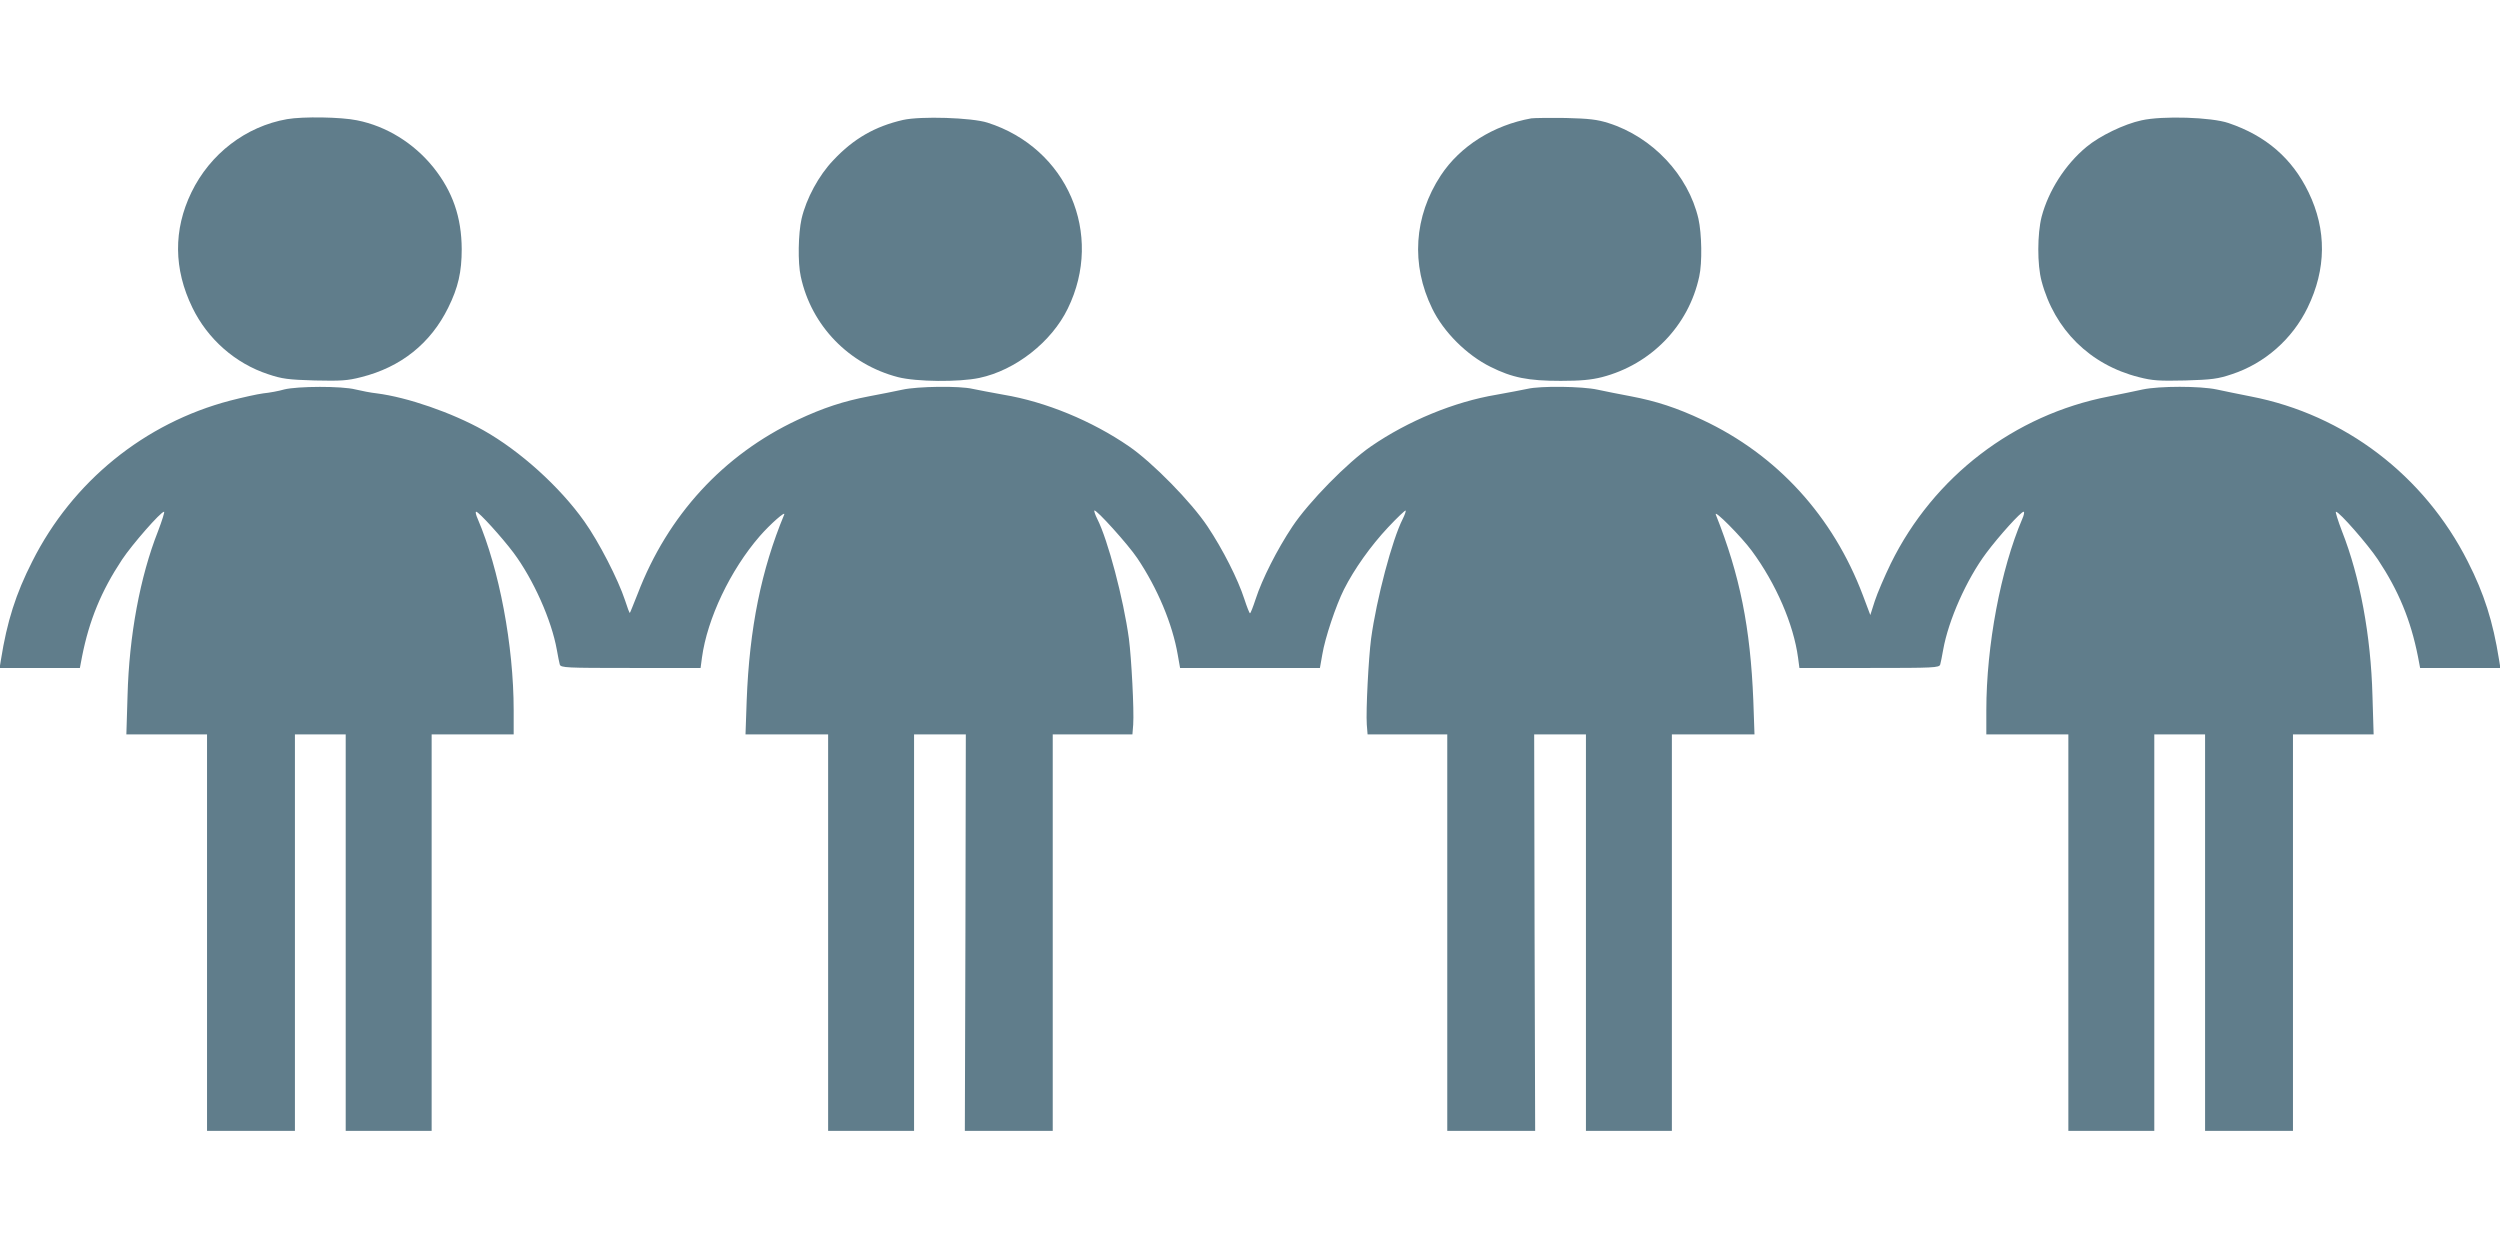
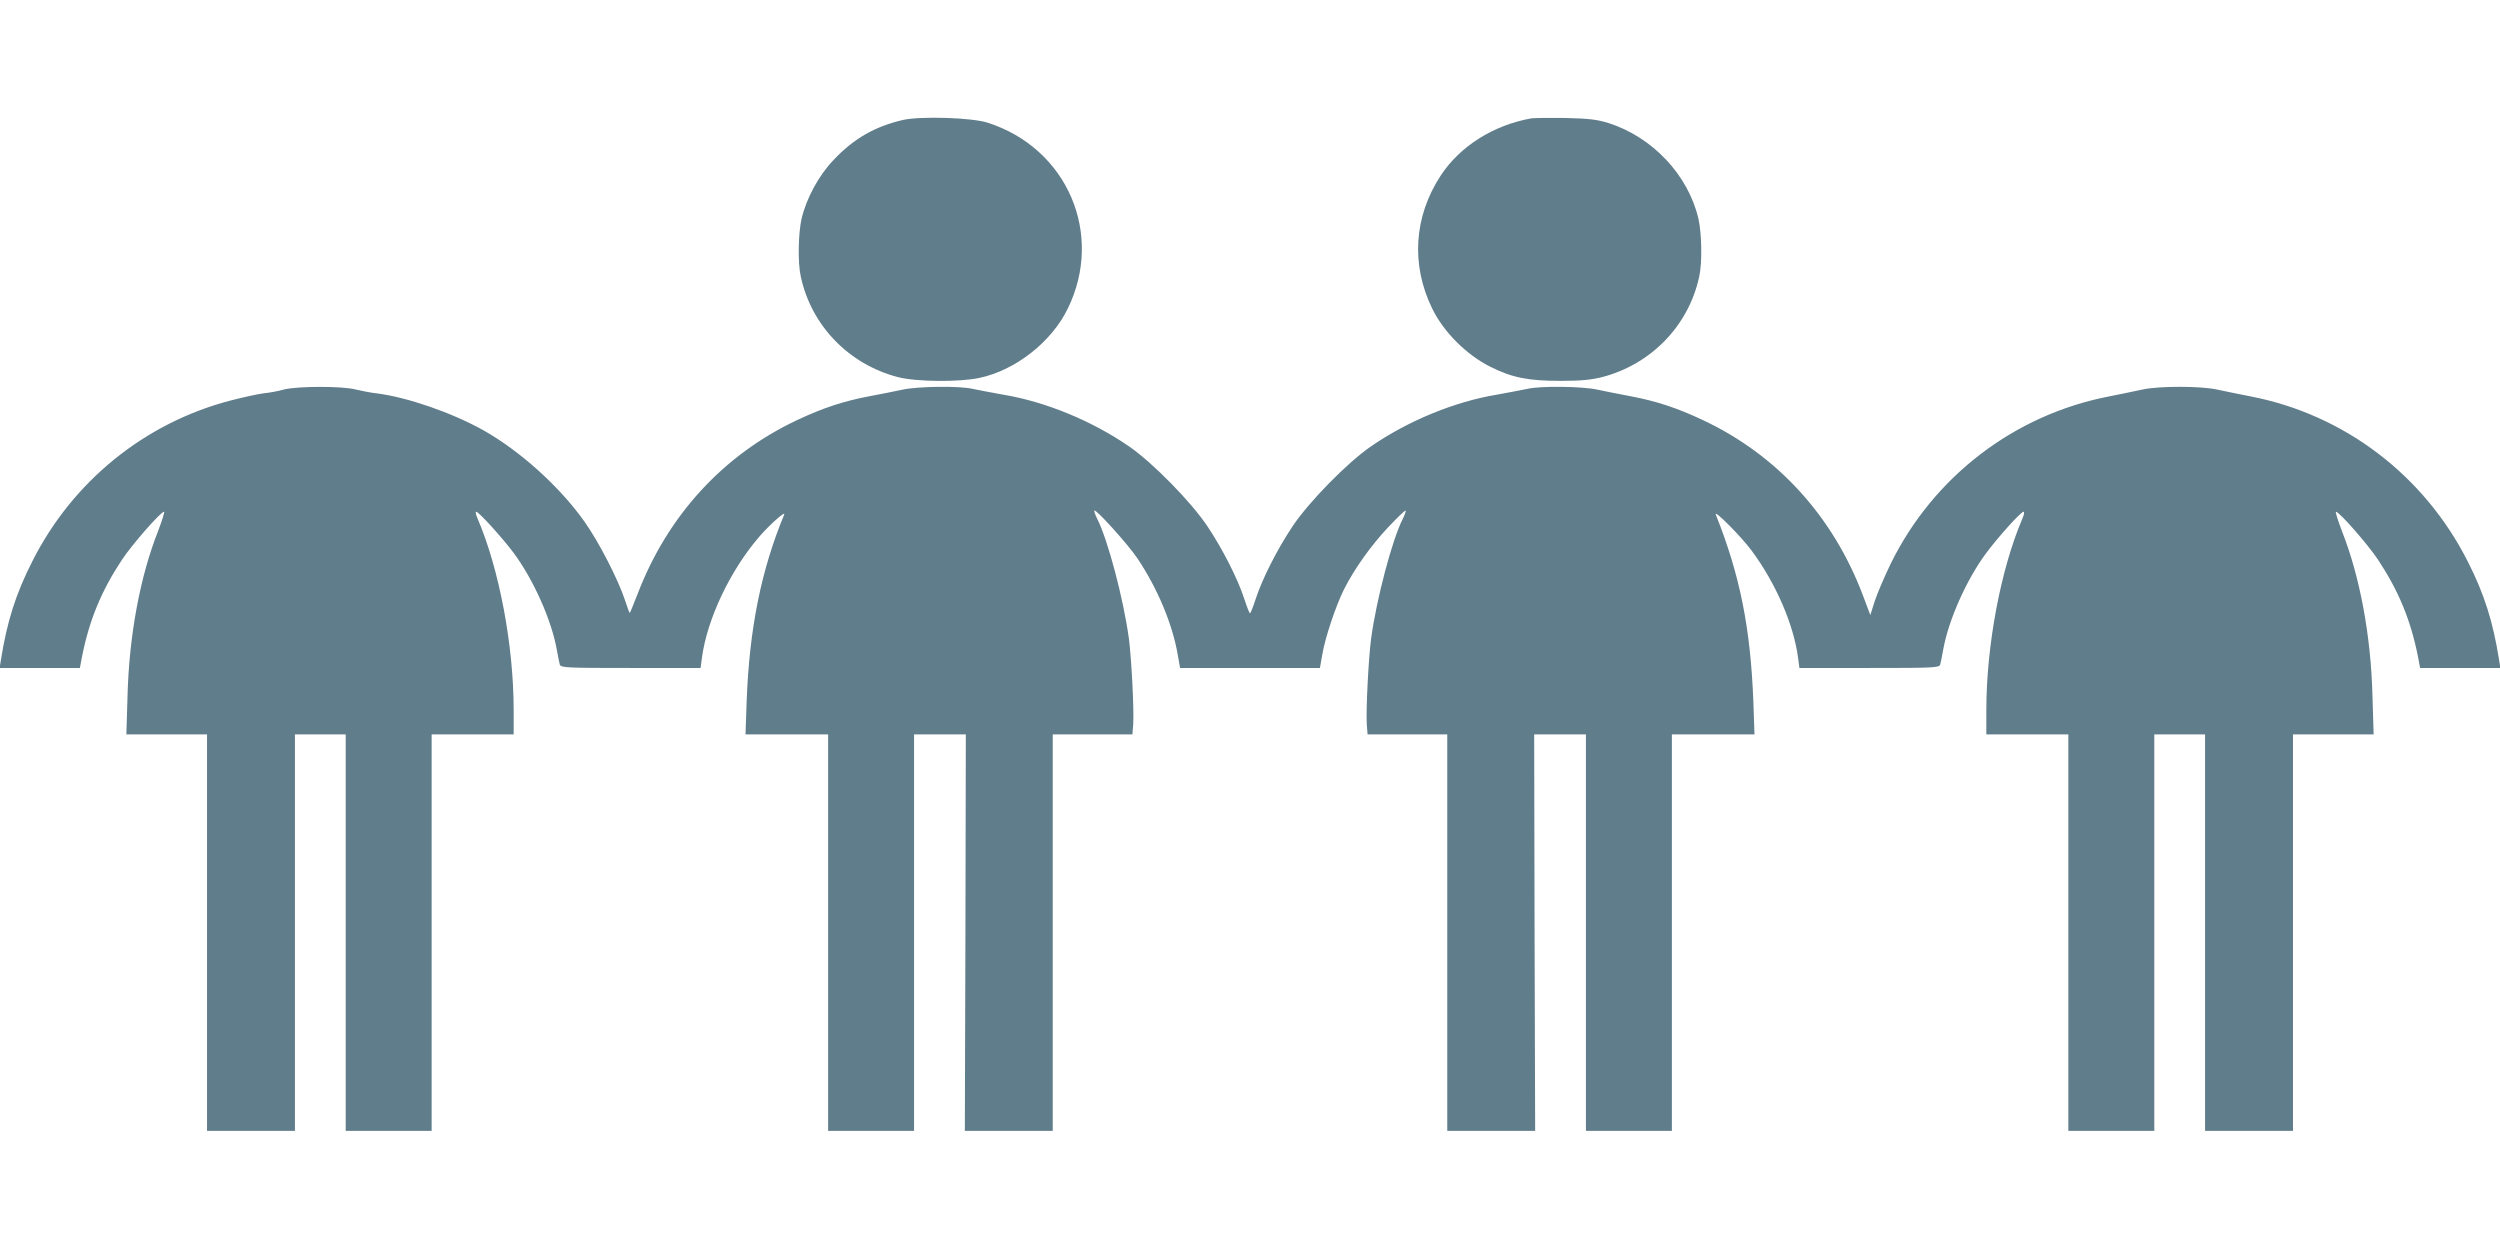
<svg xmlns="http://www.w3.org/2000/svg" version="1.0" width="1280pt" height="640pt" viewBox="0 0 1280 640" preserveAspectRatio="xMidYMid meet">
  <g transform="translate(0,640) scale(0.1,-0.1)" fill="#607d8b" stroke="none">
-     <path d="M1470 5790 c-211 -37 -394 -177 -490 -375 -93 -192 -91 -393 5 -590 78 -161 220 -286 388 -341 71 -24 103 -28 238 -32 135 -3 168 -1 238 17 204 51 356 173 446 356 51 103 69 183 69 300 -1 163 -46 294 -145 418 -100 124 -240 211 -391 241 -81 17 -277 20 -358 6z" />
    <path d="M4624 5786 c-144 -33 -254 -96 -357 -206 -75 -78 -139 -197 -163 -300 -17 -76 -20 -225 -4 -296 54 -252 247 -450 498 -515 94 -24 312 -26 416 -4 185 39 370 184 453 355 187 382 -3 822 -411 952 -81 26 -342 34 -432 14z" />
    <path d="M7840 5794 c-194 -35 -364 -142 -463 -292 -138 -210 -154 -457 -44 -682 58 -120 177 -238 298 -298 112 -56 193 -72 360 -72 102 0 155 5 211 19 251 65 444 263 498 515 16 71 13 220 -4 296 -52 224 -236 419 -461 490 -57 18 -98 23 -220 26 -82 1 -161 0 -175 -2z" />
-     <path d="M10965 5784 c-89 -19 -215 -80 -282 -136 -109 -90 -195 -225 -230 -358 -22 -87 -23 -245 0 -330 66 -248 248 -428 498 -491 70 -18 103 -20 238 -17 135 4 167 8 238 32 168 55 310 180 388 341 96 197 98 398 5 590 -84 174 -218 290 -410 355 -87 30 -338 38 -445 14z" />
    <path d="M1455 4406 c-27 -8 -76 -17 -107 -20 -31 -4 -107 -21 -169 -37 -439 -115 -808 -414 -1014 -824 -84 -165 -129 -307 -160 -502 l-7 -43 205 0 206 0 11 58 c37 187 99 337 205 497 52 78 198 245 215 245 4 0 -10 -45 -31 -100 -92 -233 -148 -535 -156 -842 l-6 -198 207 0 206 0 0 -1015 0 -1015 225 0 225 0 0 1015 0 1015 130 0 130 0 0 -1015 0 -1015 220 0 220 0 0 1015 0 1015 210 0 210 0 0 123 c0 332 -74 723 -184 980 -9 20 -13 37 -8 37 13 0 132 -131 192 -211 101 -136 194 -344 221 -496 6 -32 12 -66 15 -75 5 -17 31 -18 363 -18 l358 0 7 53 c27 199 145 448 296 622 54 62 135 133 125 110 -117 -282 -178 -581 -192 -952 l-6 -173 211 0 212 0 0 -1015 0 -1015 220 0 220 0 0 1015 0 1015 133 0 132 0 -2 -1015 -3 -1015 225 0 225 0 0 1015 0 1015 204 0 204 0 4 50 c5 73 -9 341 -22 440 -28 205 -108 507 -162 613 -11 22 -17 41 -15 43 8 9 174 -175 220 -244 104 -155 180 -337 207 -494 l12 -68 358 0 358 0 12 68 c14 86 70 252 111 334 53 105 137 223 226 318 47 50 88 89 90 86 2 -2 -4 -21 -15 -43 -54 -106 -134 -408 -162 -613 -13 -99 -27 -367 -22 -440 l4 -50 204 0 204 0 0 -1015 0 -1015 225 0 225 0 -3 1015 -2 1015 133 0 132 0 0 -1015 0 -1015 220 0 220 0 0 1015 0 1015 212 0 211 0 -6 173 c-15 373 -68 641 -192 952 -12 31 131 -113 184 -185 124 -168 214 -376 237 -547 l7 -53 358 0 c332 0 358 1 363 18 3 9 9 43 15 75 27 152 120 361 221 496 65 87 177 211 191 211 5 0 2 -17 -7 -37 -110 -257 -184 -648 -184 -980 l0 -123 210 0 210 0 0 -1015 0 -1015 220 0 220 0 0 1015 0 1015 130 0 130 0 0 -1015 0 -1015 225 0 225 0 0 1015 0 1015 206 0 207 0 -6 198 c-8 307 -64 609 -156 842 -21 55 -35 100 -31 100 17 0 163 -167 215 -245 106 -160 168 -310 205 -497 l11 -58 206 0 205 0 -7 43 c-31 195 -76 337 -160 502 -223 441 -631 752 -1110 845 -60 12 -140 28 -176 36 -86 18 -292 18 -378 0 -36 -8 -114 -24 -174 -36 -484 -94 -897 -410 -1116 -855 -32 -66 -69 -152 -82 -192 l-23 -72 -38 101 c-153 405 -439 719 -821 898 -132 62 -236 96 -367 121 -58 11 -135 26 -171 34 -77 17 -292 20 -359 4 -24 -5 -96 -19 -158 -30 -216 -36 -453 -134 -642 -264 -121 -83 -320 -286 -403 -411 -78 -117 -155 -269 -188 -371 -13 -40 -26 -73 -29 -73 -3 0 -16 33 -29 73 -33 102 -110 254 -188 371 -83 125 -282 328 -403 411 -189 130 -426 228 -642 264 -62 11 -134 25 -158 30 -67 16 -282 13 -359 -4 -36 -8 -113 -23 -171 -34 -131 -25 -235 -59 -367 -121 -379 -178 -664 -488 -818 -890 -21 -52 -38 -96 -40 -98 -2 -2 -13 27 -25 65 -35 106 -134 299 -208 403 -126 178 -329 361 -517 467 -161 90 -389 169 -546 189 -30 3 -79 13 -109 20 -69 18 -297 17 -365 0z" />
  </g>
</svg>